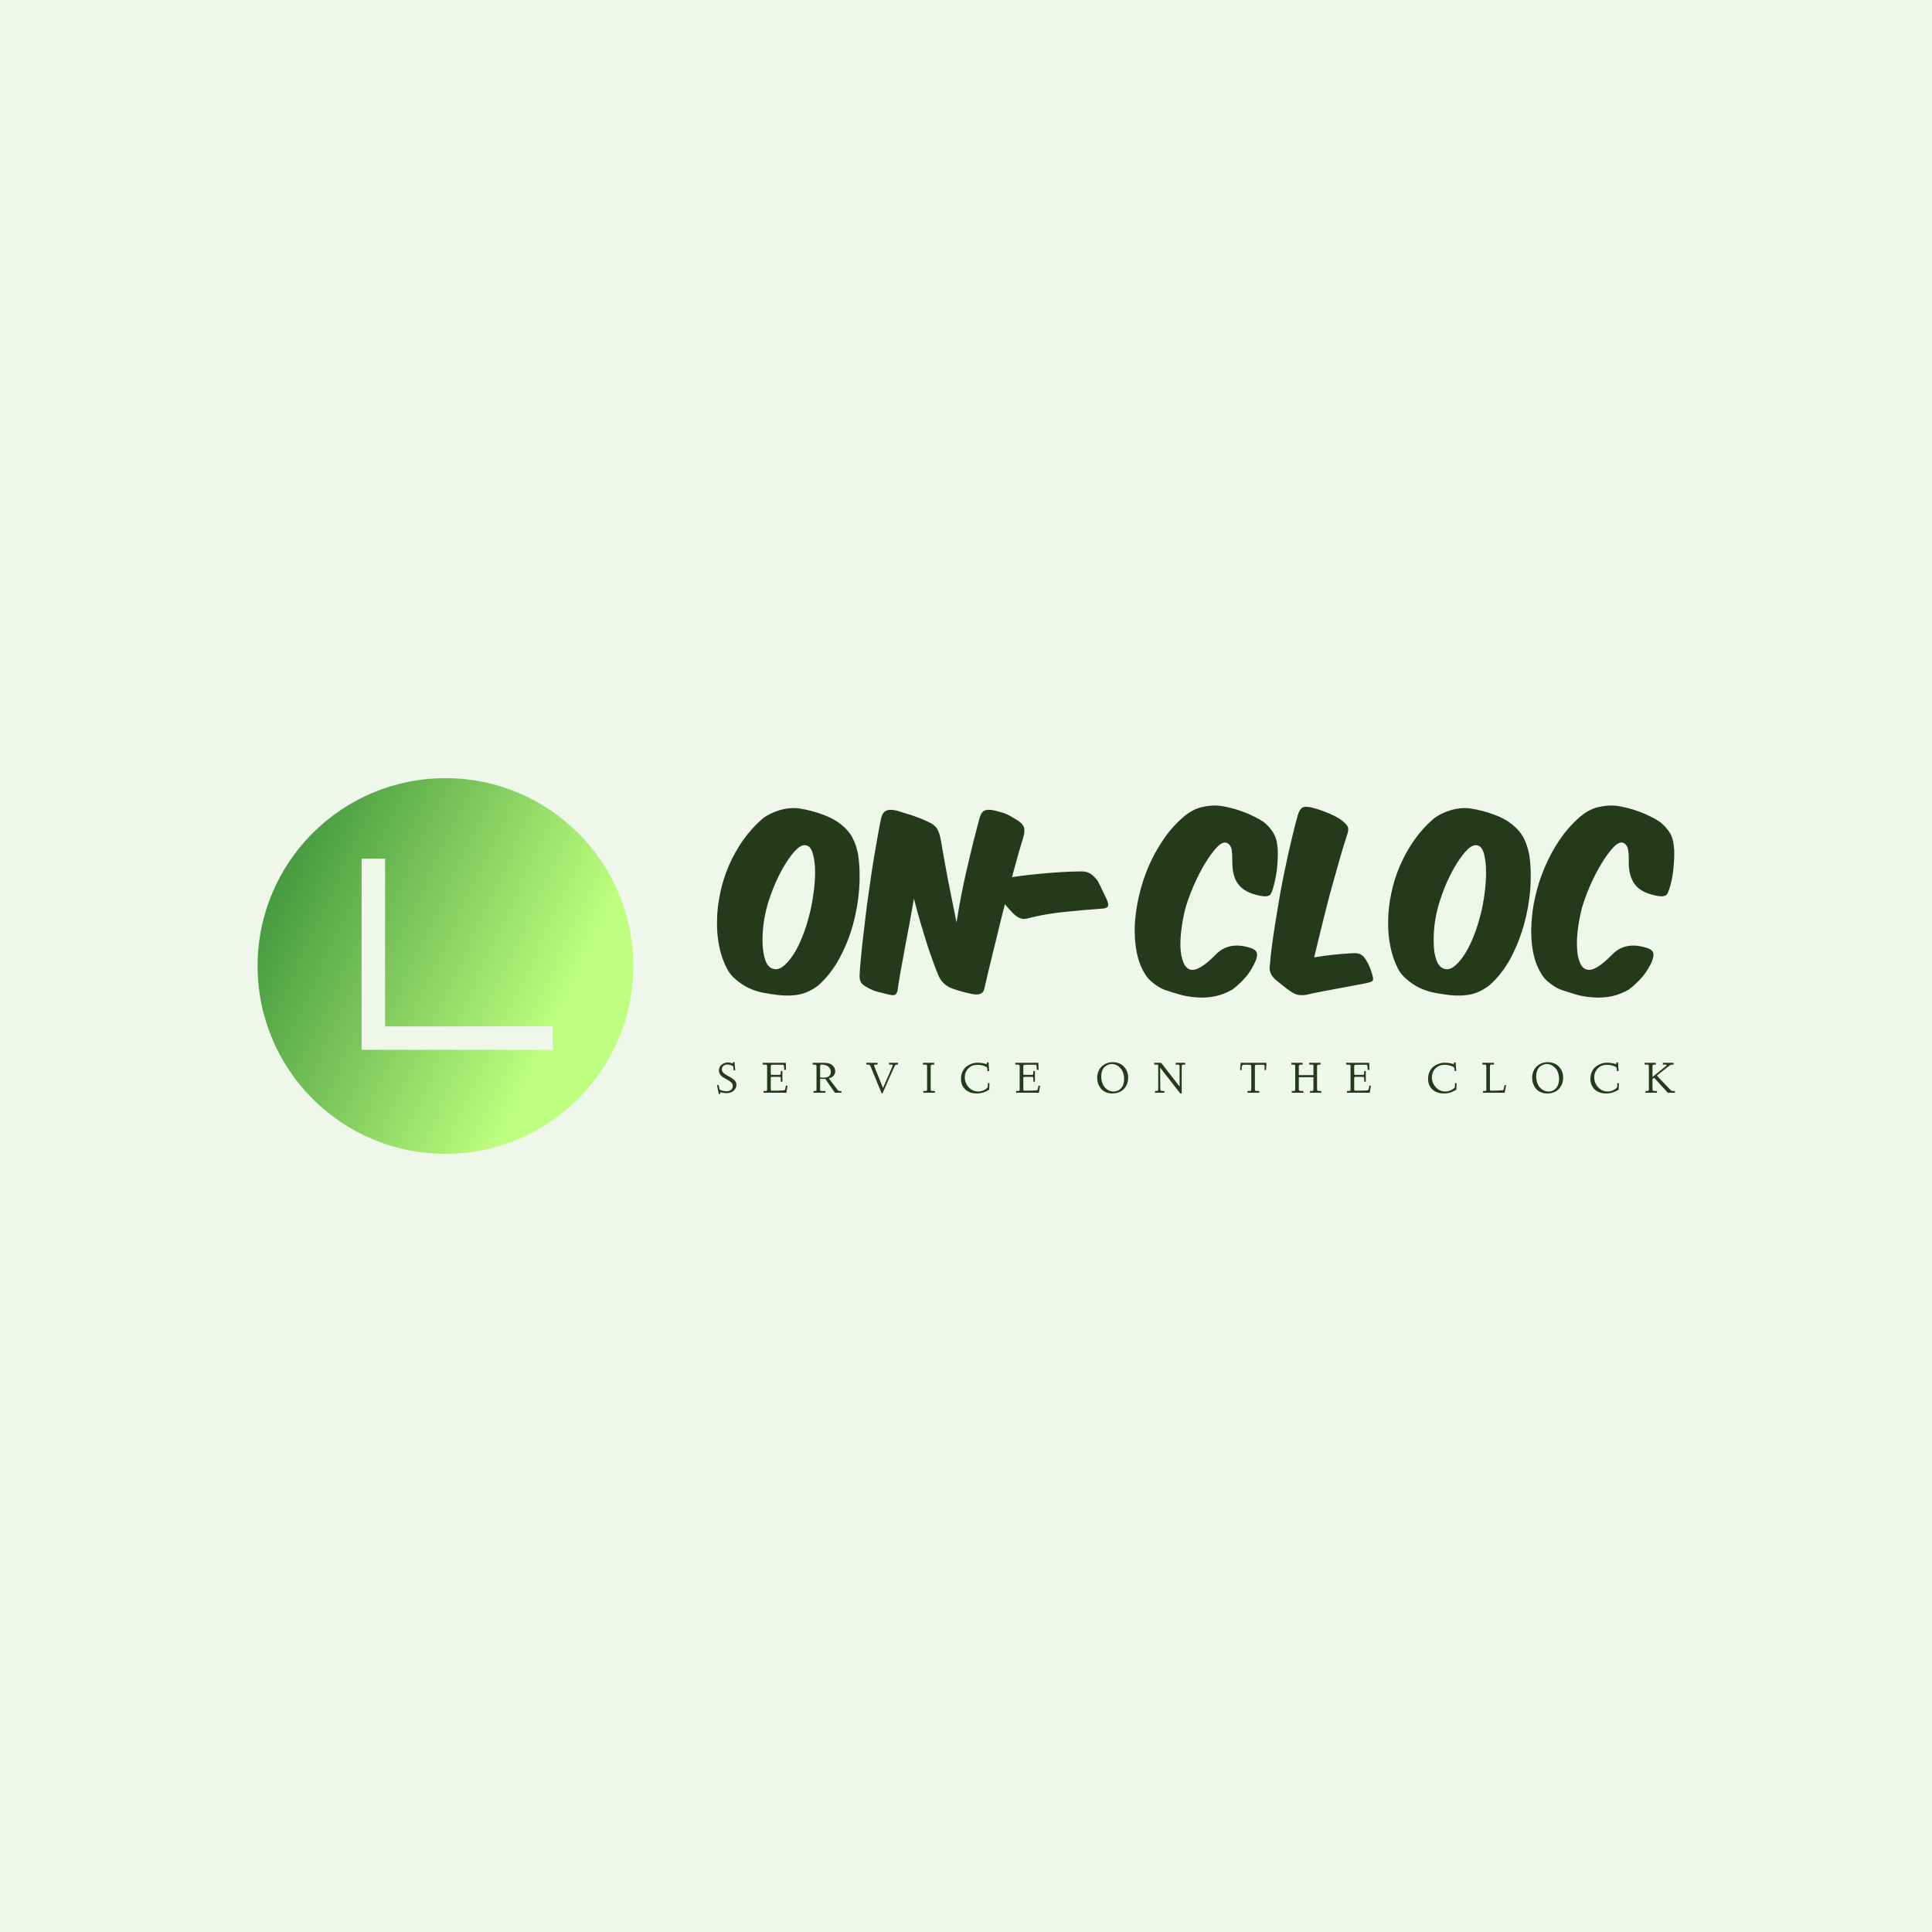
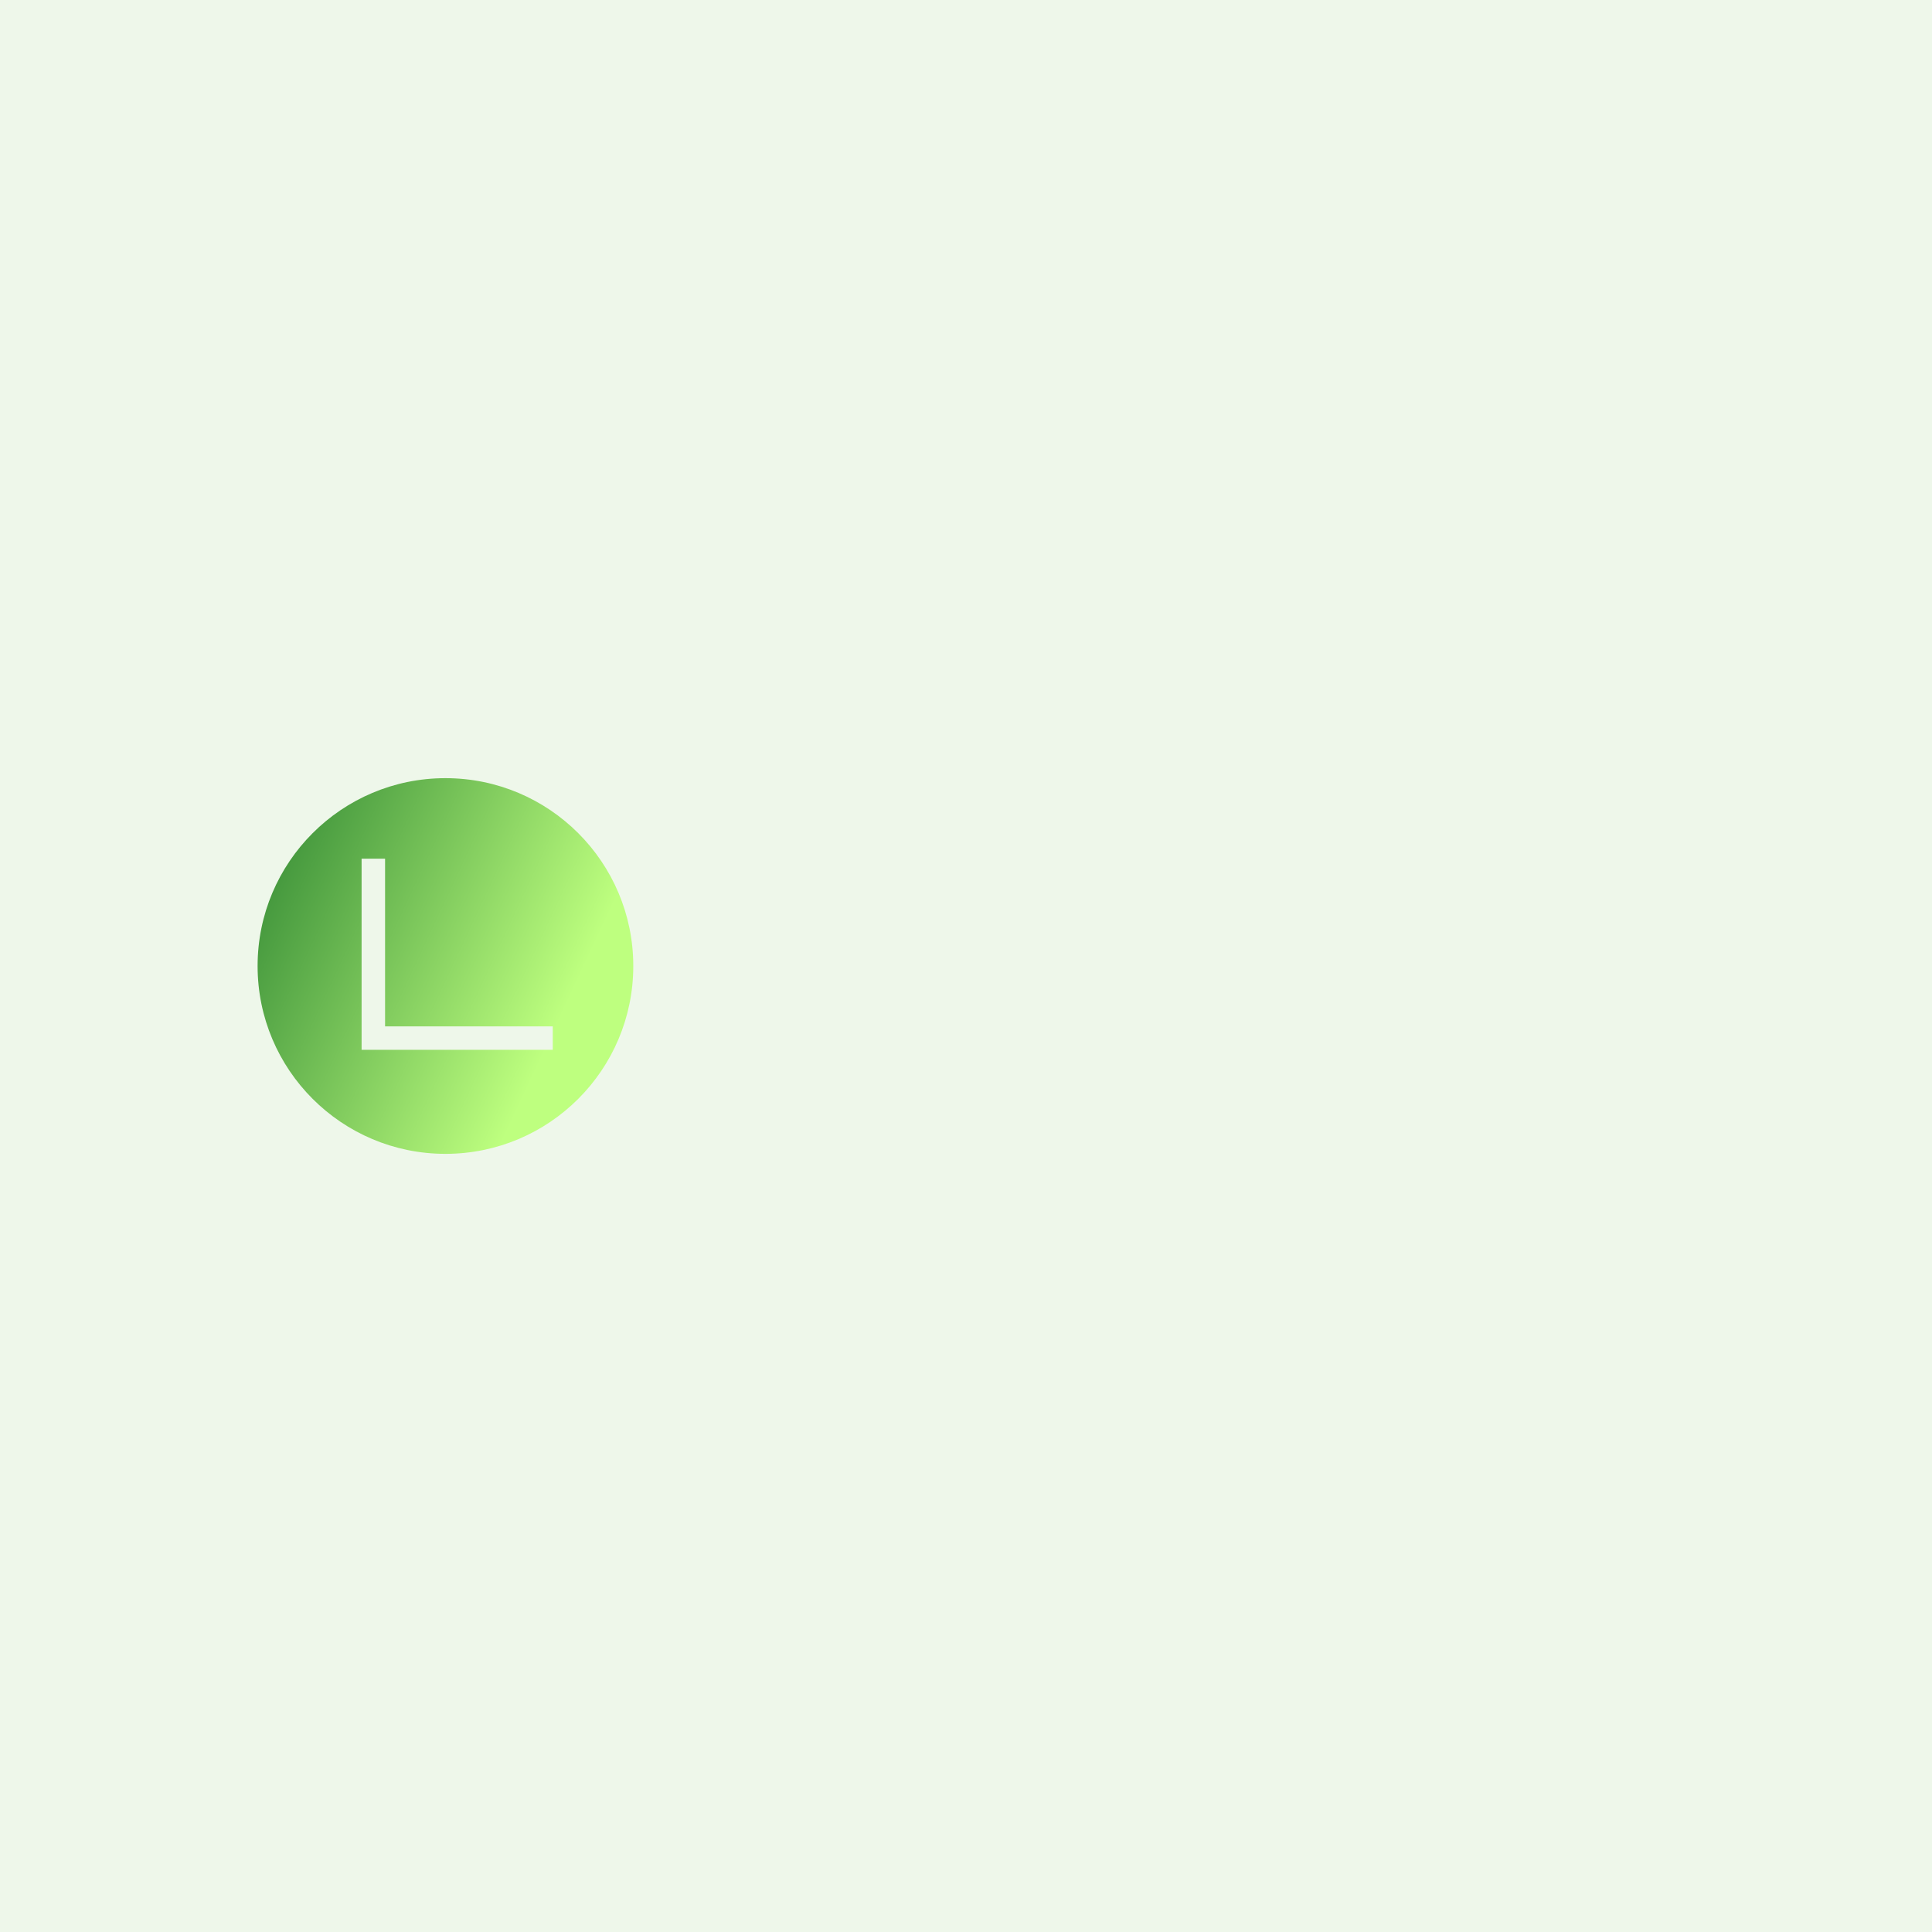
<svg xmlns="http://www.w3.org/2000/svg" data-v-fde0c5aa="" viewBox="0 0 300 300" class="iconLeftSlogan">
  <defs data-v-fde0c5aa="" />
  <rect data-v-fde0c5aa="" fill="#EEF7EA" x="0" y="0" width="300px" height="300px" class="logo-background-square" />
  <defs data-v-fde0c5aa="" />
  <g data-v-fde0c5aa="" id="ba565a94-a0c0-4a21-901e-79436d41a21a" fill="#233B1A" transform="matrix(2.354,0,0,2.354,112.751,108.55)">
-     <path d="M7.57 8.26L7.57 8.26Q7.10 7.88 6.38 7.62Q5.66 7.35 4.86 7.22L4.86 7.22Q4.24 7.13 3.56 7.32Q2.88 7.52 2.39 7.90L2.39 7.90Q1.67 8.53 1.11 9.32Q0.56 10.11 0.18 10.99Q-0.20 11.87-0.39 12.80Q-0.59 13.73-0.60 14.63Q-0.62 15.53-0.45 16.34Q-0.28 17.15 0.06 17.79L0.06 17.79Q0.27 18.19 0.63 18.49Q0.99 18.80 1.37 19.00L1.37 19.00Q1.83 19.24 2.39 19.36Q2.95 19.47 3.49 19.53L3.49 19.53Q4.28 19.61 4.90 19.47Q5.52 19.32 6.08 18.89L6.08 18.89Q6.90 18.16 7.47 17.11Q8.04 16.06 8.37 14.88Q8.69 13.69 8.78 12.50Q8.86 11.30 8.71 10.28L8.71 10.28Q8.60 9.66 8.35 9.18Q8.11 8.69 7.57 8.26ZM5.32 9.66L5.32 9.66Q5.60 9.74 5.73 10.24Q5.87 10.74 5.87 11.44L5.87 11.44Q5.87 12.12 5.75 12.91Q5.64 13.71 5.46 14.36L5.46 14.36Q5.25 15.16 4.96 15.84Q4.68 16.52 4.35 16.98Q4.03 17.44 3.71 17.67Q3.39 17.89 3.09 17.79L3.09 17.79Q2.77 17.70 2.60 17.26Q2.44 16.83 2.41 16.22Q2.38 15.61 2.46 14.90Q2.55 14.20 2.74 13.54L2.74 13.54Q2.94 12.87 3.25 12.14Q3.57 11.42 3.93 10.84Q4.30 10.25 4.66 9.90Q5.03 9.56 5.32 9.66ZM15.20 14.74L15.20 14.74Q15.05 14.03 14.90 13.25Q14.74 12.47 14.60 11.74Q14.46 11.00 14.35 10.37Q14.24 9.74 14.17 9.34L14.17 9.34Q14.08 8.81 13.90 8.53Q13.72 8.26 13.29 8.08L13.29 8.08Q12.75 7.83 12.26 7.67Q11.77 7.52 11.26 7.36L11.26 7.36Q10.82 7.25 10.57 7.36Q10.32 7.46 10.22 7.88L10.22 7.88Q10.07 8.61 9.91 9.55Q9.74 10.49 9.59 11.49Q9.44 12.50 9.30 13.52Q9.17 14.53 9.07 15.42Q8.96 16.31 8.90 17.01Q8.83 17.71 8.81 18.09L8.81 18.09Q8.78 18.45 8.88 18.66Q8.99 18.86 9.30 19.01L9.30 19.01Q9.62 19.21 9.96 19.30Q10.30 19.39 10.64 19.47L10.64 19.47Q11.00 19.57 11.13 19.51Q11.26 19.45 11.31 19.21L11.31 19.21Q11.38 18.70 11.50 18.02Q11.62 17.35 11.77 16.55Q11.91 15.76 12.08 14.90Q12.24 14.03 12.39 13.16L12.39 13.16Q12.57 13.89 12.78 14.61Q12.99 15.33 13.20 16.00Q13.41 16.66 13.62 17.23Q13.82 17.81 14.01 18.24L14.01 18.24Q14.27 18.84 14.88 19.08L14.88 19.08Q15.55 19.32 16.20 19.45L16.20 19.45Q16.95 19.61 17.04 19.08L17.04 19.08Q17.26 18.10 17.58 16.81Q17.89 15.51 18.23 14.15Q18.58 12.80 18.93 11.48Q19.28 10.16 19.60 9.13L19.60 9.13Q19.71 8.76 19.66 8.51Q19.61 8.25 19.21 7.99L19.21 7.99Q18.97 7.84 18.79 7.74Q18.61 7.64 18.45 7.57Q18.28 7.50 18.12 7.46Q17.95 7.42 17.74 7.36L17.74 7.36Q17.29 7.25 17.06 7.35Q16.83 7.45 16.72 7.85L16.72 7.85Q16.31 9.35 15.90 11.13Q15.48 12.91 15.20 14.74ZM18.07 11.90L18.07 11.90Q17.39 12.03 17.89 12.78L17.89 12.78Q18.09 13.10 18.30 13.41Q18.52 13.71 18.83 14.03L18.83 14.03Q19.12 14.35 19.38 14.45Q19.63 14.55 19.92 14.46L19.92 14.46Q20.99 14.18 22.24 14.05Q23.49 13.92 24.71 13.83L24.71 13.83Q25.06 13.82 25.16 13.71Q25.26 13.59 25.12 13.24L25.12 13.24Q24.98 12.96 24.84 12.66Q24.71 12.35 24.50 11.98L24.50 11.98Q24.28 11.68 24.03 11.52Q23.79 11.37 23.46 11.37L23.46 11.37Q22.76 11.37 22.02 11.42Q21.27 11.47 20.54 11.54Q19.81 11.61 19.17 11.70Q18.54 11.80 18.07 11.90ZM34.47 16.38L34.47 16.38Q33.14 16.00 32.31 16.84L32.31 16.84Q31.16 18.02 30.60 17.84L30.60 17.84Q30.31 17.75 30.16 17.36Q30.00 16.97 29.97 16.40Q29.95 15.83 30.04 15.14Q30.13 14.45 30.31 13.75L30.31 13.75Q30.51 13.08 30.85 12.29Q31.19 11.51 31.58 10.86Q31.98 10.21 32.35 9.80Q32.73 9.39 33.01 9.48L33.01 9.48Q33.29 9.59 33.35 9.95Q33.40 10.32 33.39 10.77L33.39 10.77Q33.39 11.02 33.43 11.31L33.43 11.31Q33.49 11.66 33.61 11.93Q33.74 12.19 33.95 12.40Q34.16 12.60 34.48 12.75Q34.80 12.89 35.25 12.98L35.25 12.98Q35.49 13.02 35.63 13.01Q35.77 12.99 35.85 12.94Q35.92 12.88 35.97 12.78Q36.01 12.68 36.05 12.57L36.05 12.57Q36.13 12.32 36.20 12.00Q36.27 11.69 36.32 11.35Q36.36 11.00 36.38 10.65Q36.40 10.30 36.39 9.98L36.39 9.98Q36.37 9.70 36.33 9.46Q36.29 9.21 36.18 8.99Q36.08 8.76 35.90 8.55Q35.73 8.33 35.46 8.11L35.46 8.11Q35.18 7.92 34.83 7.75Q34.48 7.57 34.09 7.43Q33.70 7.28 33.28 7.18Q32.86 7.07 32.47 7.03L32.47 7.03Q31.93 6.99 31.33 7.14Q30.73 7.29 30.14 7.80L30.14 7.80Q29.41 8.43 28.85 9.26Q28.28 10.09 27.87 11.03Q27.47 11.97 27.24 12.96Q27.01 13.94 26.96 14.88Q26.92 15.81 27.07 16.63Q27.22 17.44 27.58 18.05L27.58 18.05Q27.79 18.44 28.17 18.73Q28.55 19.03 28.92 19.18L28.92 19.18Q29.34 19.32 29.88 19.48Q30.41 19.64 31.07 19.68L31.07 19.68Q31.37 19.71 31.70 19.68Q32.03 19.66 32.33 19.59Q32.63 19.52 32.91 19.40Q33.18 19.29 33.38 19.17L33.38 19.17Q33.77 18.89 34.16 18.47Q34.55 18.05 34.80 17.54L34.80 17.54Q35.04 17.11 35.02 16.81Q35 16.52 34.47 16.38ZM42.18 18.75L42.18 18.75Q42.62 18.66 42.66 18.56Q42.71 18.47 42.62 18.17L42.62 18.17Q42.56 17.93 42.45 17.68Q42.35 17.42 42.18 17.16L42.18 17.16Q42.01 16.90 41.81 16.82Q41.61 16.74 41.22 16.77L41.22 16.77Q40.56 16.81 40.00 16.87Q39.44 16.93 38.79 17.04L38.79 17.04Q39.02 16.07 39.28 15.02Q39.54 13.96 39.82 12.89Q40.11 11.83 40.40 10.82Q40.68 9.81 40.96 8.97L40.96 8.97Q41.09 8.61 41.00 8.41Q40.91 8.22 40.54 7.95L40.54 7.95Q40.17 7.70 39.66 7.50Q39.16 7.29 38.72 7.18L38.72 7.18Q38.29 7.06 38.07 7.13Q37.86 7.21 37.72 7.62L37.72 7.62Q37.52 8.33 37.32 9.18Q37.11 10.04 36.92 10.96Q36.72 11.89 36.55 12.82Q36.39 13.75 36.25 14.62Q36.11 15.48 36.01 16.23Q35.91 16.98 35.87 17.53L35.87 17.53Q35.81 17.88 35.94 18.12Q36.06 18.37 36.30 18.56L36.30 18.56Q36.62 18.82 36.82 18.98Q37.02 19.14 37.25 19.29L37.25 19.29Q37.35 19.36 37.46 19.42Q37.56 19.47 37.72 19.51Q37.87 19.54 38.08 19.53Q38.29 19.52 38.60 19.43L38.60 19.43Q39.44 19.26 40.37 19.09Q41.30 18.91 42.18 18.75ZM51.84 8.26L51.84 8.26Q51.37 7.88 50.65 7.62Q49.92 7.35 49.13 7.22L49.13 7.22Q48.51 7.13 47.83 7.32Q47.15 7.52 46.66 7.90L46.66 7.90Q45.93 8.53 45.38 9.32Q44.83 10.11 44.45 10.99Q44.07 11.87 43.88 12.80Q43.68 13.73 43.67 14.63Q43.65 15.53 43.82 16.34Q43.99 17.15 44.32 17.79L44.32 17.79Q44.53 18.19 44.90 18.49Q45.26 18.80 45.64 19.00L45.64 19.00Q46.10 19.24 46.66 19.36Q47.22 19.47 47.75 19.53L47.75 19.53Q48.55 19.61 49.17 19.47Q49.78 19.32 50.34 18.89L50.34 18.89Q51.17 18.16 51.74 17.11Q52.30 16.06 52.63 14.88Q52.96 13.69 53.05 12.50Q53.13 11.30 52.98 10.28L52.98 10.28Q52.86 9.66 52.62 9.18Q52.37 8.69 51.84 8.26ZM49.59 9.66L49.59 9.66Q49.87 9.74 50.00 10.24Q50.13 10.74 50.13 11.44L50.13 11.44Q50.13 12.12 50.02 12.91Q49.91 13.71 49.73 14.36L49.73 14.36Q49.52 15.16 49.23 15.84Q48.94 16.52 48.62 16.98Q48.30 17.44 47.98 17.67Q47.66 17.89 47.36 17.79L47.36 17.79Q47.04 17.70 46.87 17.26Q46.70 16.83 46.68 16.22Q46.65 15.61 46.73 14.90Q46.82 14.20 47.01 13.54L47.01 13.54Q47.21 12.87 47.52 12.14Q47.84 11.42 48.20 10.84Q48.57 10.25 48.93 9.90Q49.29 9.56 49.59 9.66ZM60.62 16.38L60.62 16.38Q59.29 16.00 58.46 16.84L58.46 16.84Q57.32 18.02 56.76 17.84L56.76 17.84Q56.46 17.75 56.31 17.36Q56.15 16.97 56.13 16.40Q56.10 15.83 56.19 15.14Q56.28 14.45 56.46 13.75L56.46 13.75Q56.66 13.08 57.00 12.29Q57.34 11.51 57.74 10.86Q58.13 10.21 58.51 9.80Q58.88 9.39 59.16 9.48L59.16 9.48Q59.44 9.59 59.50 9.95Q59.56 10.32 59.54 10.77L59.54 10.77Q59.54 11.02 59.58 11.31L59.58 11.31Q59.64 11.66 59.77 11.93Q59.89 12.19 60.10 12.40Q60.31 12.60 60.63 12.75Q60.96 12.89 61.40 12.98L61.40 12.98Q61.64 13.02 61.78 13.01Q61.92 12.99 62.00 12.94Q62.08 12.88 62.12 12.78Q62.16 12.68 62.20 12.57L62.20 12.57Q62.29 12.32 62.36 12.00Q62.43 11.69 62.47 11.35Q62.51 11.00 62.53 10.65Q62.55 10.30 62.54 9.98L62.54 9.98Q62.52 9.70 62.48 9.46Q62.44 9.21 62.34 8.99Q62.23 8.76 62.05 8.55Q61.88 8.33 61.61 8.11L61.61 8.11Q61.33 7.92 60.98 7.75Q60.63 7.57 60.24 7.43Q59.85 7.28 59.43 7.18Q59.01 7.07 58.62 7.03L58.62 7.03Q58.09 6.99 57.48 7.14Q56.88 7.29 56.29 7.80L56.29 7.80Q55.57 8.43 55.00 9.26Q54.43 10.09 54.03 11.03Q53.62 11.97 53.39 12.96Q53.16 13.94 53.12 14.88Q53.07 15.81 53.22 16.63Q53.37 17.44 53.73 18.05L53.73 18.05Q53.94 18.44 54.32 18.73Q54.70 19.03 55.08 19.18L55.08 19.18Q55.50 19.32 56.03 19.48Q56.56 19.64 57.22 19.68L57.22 19.68Q57.53 19.71 57.86 19.68Q58.18 19.66 58.48 19.59Q58.79 19.52 59.06 19.40Q59.33 19.29 59.53 19.17L59.53 19.17Q59.92 18.89 60.31 18.47Q60.70 18.05 60.96 17.54L60.96 17.54Q61.19 17.11 61.17 16.81Q61.15 16.52 60.62 16.38Z" />
-   </g>
+     </g>
  <defs data-v-fde0c5aa="">
    <linearGradient data-v-fde0c5aa="" gradientTransform="rotate(25)" id="f94b1555-6867-4325-a4a6-6e197310c184" x1="0%" y1="0%" x2="100%" y2="0%">
      <stop data-v-fde0c5aa="" offset="0%" stop-color="#2F8632" stop-opacity="1" />
      <stop data-v-fde0c5aa="" offset="100%" stop-color="#BEFF7F" stop-opacity="1" />
    </linearGradient>
  </defs>
  <g data-v-fde0c5aa="" id="e9563980-940a-4768-b94b-9c2411f58c6c" stroke="none" fill="url(#f94b1555-6867-4325-a4a6-6e197310c184)" transform="matrix(1.823,0,0,1.823,40,120.833)">
    <path d="M16 32c8.837 0 16-7.163 16-16S24.837 0 16 0 0 7.163 0 16s7.163 16 16 16zM8.858 6.858h2v14.283h14.283v2H8.858V6.858z" />
  </g>
  <defs data-v-fde0c5aa="" />
  <g data-v-fde0c5aa="" id="40a0ae88-e082-48fb-b913-2767758519bf" fill="#233B1A" transform="matrix(0.498,0,0,0.498,111.159,163.5)">
-     <path d="M0.35 10.04L0.35 10.04L0.84 9.98L1.03 10.85Q1.13 11.33 1.20 11.41Q1.27 11.49 1.68 11.64L1.68 11.64Q2.52 11.95 3.42 11.95L3.42 11.95Q4.20 11.95 4.74 11.49L4.74 11.49Q5.28 11.04 5.28 10.26L5.28 10.26Q5.28 9.65 4.82 9.21L4.82 9.21Q4.34 8.76 3.49 8.30L3.49 8.30L2.91 7.98Q2.17 7.55 1.93 7.36L1.93 7.36Q1.57 7.08 1.26 6.59Q0.95 6.10 0.95 5.46L0.95 5.46Q0.95 4.39 1.79 3.68Q2.63 2.97 3.74 2.97L3.74 2.97Q4.02 2.97 4.37 3.04L4.37 3.04Q4.57 3.08 4.90 3.17L4.90 3.17L5.14 3.25Q5.24 3.25 5.28 3.16L5.28 3.16Q5.33 3.05 5.33 2.98L5.33 2.98L5.35 2.88L5.82 2.85L6.04 5.41L5.53 5.43L5.41 4.18Q4.66 3.62 3.50 3.62L3.50 3.62Q2.86 3.62 2.35 4.05L2.35 4.05Q1.87 4.47 1.87 5.12L1.87 5.12Q1.87 5.72 2.32 6.17L2.32 6.17Q2.75 6.60 3.62 7.08L3.62 7.08L4.40 7.50Q5.35 8.03 5.88 8.59Q6.41 9.15 6.41 9.92L6.41 9.92Q6.41 10.99 5.56 11.76L5.56 11.76Q4.69 12.54 3.23 12.54L3.23 12.54Q2.67 12.54 2.17 12.41Q1.67 12.29 1.61 12.29L1.61 12.29Q1.36 12.29 1.36 12.58L1.36 12.58L1.37 12.76L0.90 12.80Q0.83 12.41 0.35 10.04ZM14.61 3.64L14.59 3.08L21.81 3.08Q21.82 4.14 21.88 5.28L21.88 5.28L21.33 5.30Q21.31 4.66 21.26 4.25L21.26 4.25Q21.22 3.89 21.16 3.80L21.16 3.80Q21.11 3.71 20.99 3.69L20.99 3.69Q20.90 3.68 20.31 3.68L20.31 3.68L17.93 3.68Q17.38 3.68 17.24 3.77L17.24 3.77Q17.12 3.86 17.12 4.33L17.12 4.33L17.12 6.28Q17.12 6.69 17.17 6.76L17.17 6.76Q17.24 6.84 17.58 6.84L17.58 6.84L19.69 6.84Q20.06 6.84 20.14 6.73L20.14 6.73Q20.22 6.63 20.23 6.14L20.23 6.14L20.23 5.61L20.74 5.63L20.74 8.97L20.23 8.97L20.23 8.24Q20.23 7.66 20.15 7.57L20.15 7.57Q20.07 7.46 19.72 7.46L19.72 7.46L17.62 7.46Q17.29 7.46 17.20 7.54Q17.12 7.63 17.12 7.89L17.12 7.89L17.12 11.20Q17.12 11.57 17.20 11.67Q17.29 11.77 17.56 11.77L17.56 11.77Q20.48 11.75 21.01 11.69L21.01 11.69Q21.53 11.63 21.61 11.38L21.61 11.38L21.62 11.36L21.62 11.35L21.85 10.17L22.33 10.25L21.98 12.41L14.88 12.41L14.88 11.87L15.24 11.87Q15.80 11.87 15.89 11.80L15.89 11.80Q15.98 11.72 15.98 11.33L15.98 11.33L15.98 4.24Q15.98 3.82 15.83 3.73L15.83 3.73Q15.66 3.64 15.00 3.64L15.00 3.64L14.61 3.64ZM30.54 3.64L30.15 3.64L30.16 3.08L33.38 3.08Q34.51 3.08 35.12 3.21L35.12 3.21Q35.76 3.37 36.22 3.75L36.22 3.75Q37.23 4.57 37.23 5.71L37.23 5.71Q37.23 6.43 36.76 7.04L36.76 7.04Q36.26 7.66 35.23 7.92L35.23 7.92L37.92 11.49Q38.23 11.87 38.52 11.87L38.52 11.87L39.12 11.87L39.15 12.41L37.12 12.41L34.13 8.10L33.95 8.10Q33.91 8.10 33.86 8.11Q33.80 8.11 33.79 8.11L33.79 8.11Q32.91 8.11 32.51 8.03L32.51 8.03L32.51 11.46Q32.51 11.76 32.66 11.81L32.66 11.81Q32.78 11.87 33.48 11.87L33.48 11.87L34.19 11.87L34.17 12.41L30.44 12.41L30.44 11.87L30.76 11.87Q31.23 11.87 31.29 11.81L31.29 11.81Q31.38 11.74 31.38 11.46L31.38 11.46L31.38 4.14Q31.38 3.82 31.19 3.73L31.19 3.73Q30.96 3.64 30.54 3.64L30.54 3.64ZM32.51 4.28L32.51 7.57Q32.70 7.70 33.41 7.71L33.41 7.71Q34.68 7.71 35.26 7.27L35.26 7.27Q35.85 6.84 35.85 5.92L35.85 5.92Q35.85 4.92 35.08 4.27L35.08 4.27Q34.32 3.64 32.94 3.64L32.94 3.64Q32.68 3.64 32.60 3.75L32.60 3.75Q32.52 3.84 32.51 4.28L32.51 4.28ZM47.39 3.64L46.90 3.64L46.90 3.08L50.42 3.08L50.40 3.64L49.66 3.64Q49.33 3.64 49.33 3.82L49.33 3.82Q49.33 3.98 49.52 4.48L49.52 4.48L52.12 10.94L55.06 4.18Q55.13 3.97 55.14 3.92L55.14 3.92Q55.14 3.79 55.04 3.74Q54.94 3.68 54.80 3.65L54.80 3.65Q54.71 3.64 54.45 3.64L54.45 3.64L54.00 3.64L53.98 3.08L56.81 3.08L56.79 3.64L56.38 3.64Q56.06 3.64 55.90 3.83L55.90 3.83Q55.82 3.93 55.36 4.94L55.36 4.94Q55.15 5.46 55.08 5.57L55.08 5.57L51.95 12.63L51.71 12.63L48.46 4.73Q48.14 3.93 48.00 3.79L48.00 3.79Q47.84 3.63 47.39 3.64L47.39 3.64ZM65.14 3.64L64.55 3.64L64.57 3.08L68.08 3.08L68.08 3.64L67.85 3.64Q67.30 3.64 67.13 3.73L67.13 3.73Q66.99 3.81 66.99 4.28L66.99 4.28L66.99 11.22Q66.99 11.68 67.10 11.77Q67.21 11.87 67.74 11.87L67.74 11.87L68.29 11.87L68.30 12.41L64.72 12.41L64.71 11.87L65.07 11.87Q65.63 11.87 65.74 11.77Q65.86 11.67 65.86 11.25L65.86 11.25L65.86 4.14Q65.86 3.77 65.75 3.71L65.75 3.71Q65.65 3.64 65.14 3.64L65.14 3.64ZM76.43 8.02L76.43 8.02Q76.43 6.86 76.90 5.83L76.90 5.83Q77.36 4.85 78.11 4.27L78.11 4.27Q78.86 3.69 79.75 3.37Q80.65 3.05 81.49 3.05L81.49 3.05Q82.36 3.05 83.03 3.16L83.03 3.16Q83.66 3.26 83.95 3.37L83.95 3.37Q84.26 3.48 84.29 3.48L84.29 3.48Q84.46 3.48 84.49 3.41L84.49 3.41Q84.51 3.33 84.51 3.09L84.51 3.09L84.51 2.97L85.05 2.97Q85.09 4.30 85.22 5.64L85.22 5.64L84.71 5.65Q84.68 5.40 84.67 5.26L84.67 5.26Q84.67 5.20 84.66 5.13Q84.66 5.07 84.65 5.02Q84.64 4.98 84.64 4.95L84.64 4.95Q84.62 4.84 84.62 4.74L84.62 4.74Q84.62 4.68 84.57 4.59L84.57 4.59Q84.57 4.57 84.54 4.55Q84.51 4.52 84.51 4.50L84.51 4.50Q84.49 4.44 84.42 4.41L84.42 4.41Q84.38 4.38 84.35 4.37Q84.32 4.36 84.29 4.35L84.29 4.35Q84.28 4.35 84.26 4.33Q84.23 4.31 84.19 4.29Q84.15 4.27 84.11 4.25L84.11 4.25Q83.88 4.16 83.86 4.14L83.86 4.14Q83.51 3.96 82.87 3.83L82.87 3.83Q82.20 3.71 81.53 3.71L81.53 3.71Q79.81 3.71 78.72 4.84L78.72 4.84Q77.61 5.99 77.62 7.62L77.62 7.62Q77.62 9.35 78.83 10.69L78.83 10.69Q80.04 12.02 81.85 12.02L81.85 12.02Q82.86 12.02 83.80 11.49L83.80 11.49Q84.75 10.94 84.78 10.58L84.78 10.58L84.82 9.41L85.31 9.41L85.23 11.45Q85.16 11.49 85.03 11.57L85.03 11.57Q84.98 11.60 84.51 11.85L84.51 11.85Q84.14 12.05 83.69 12.23L83.69 12.23Q83.33 12.39 82.68 12.51L82.68 12.51Q82.07 12.63 81.50 12.64L81.50 12.64Q79.13 12.64 77.77 11.39L77.77 11.39Q76.43 10.14 76.43 8.02ZM93.36 3.64L93.34 3.08L100.56 3.08Q100.57 4.14 100.63 5.28L100.63 5.28L100.08 5.30Q100.06 4.66 100.01 4.25L100.01 4.25Q99.97 3.89 99.91 3.80L99.91 3.80Q99.86 3.71 99.74 3.69L99.74 3.69Q99.65 3.68 99.06 3.68L99.06 3.68L96.68 3.68Q96.13 3.68 95.99 3.77L95.99 3.77Q95.87 3.86 95.87 4.33L95.87 4.33L95.87 6.28Q95.87 6.69 95.92 6.76L95.92 6.76Q95.99 6.84 96.33 6.84L96.33 6.84L98.44 6.84Q98.81 6.84 98.89 6.73L98.89 6.73Q98.97 6.63 98.98 6.14L98.98 6.14L98.98 5.61L99.49 5.63L99.49 8.97L98.98 8.97L98.98 8.24Q98.98 7.66 98.90 7.57L98.90 7.57Q98.82 7.46 98.47 7.46L98.47 7.46L96.37 7.46Q96.04 7.46 95.95 7.54Q95.87 7.63 95.87 7.89L95.87 7.89L95.87 11.20Q95.87 11.57 95.95 11.67Q96.04 11.77 96.31 11.77L96.31 11.77Q99.23 11.75 99.76 11.69L99.76 11.69Q100.28 11.63 100.36 11.38L100.36 11.38L100.37 11.36L100.37 11.35L100.60 10.17L101.08 10.25L100.73 12.41L93.63 12.41L93.63 11.87L93.99 11.87Q94.55 11.87 94.64 11.80L94.64 11.80Q94.73 11.72 94.73 11.33L94.73 11.33L94.73 4.24Q94.73 3.82 94.58 3.73L94.58 3.73Q94.41 3.64 93.75 3.64L93.75 3.64L93.36 3.64ZM118.90 7.83L118.90 7.83Q118.90 6.62 119.31 5.68L119.31 5.68Q119.72 4.72 120.42 4.12L120.42 4.12Q121.11 3.51 121.97 3.19L121.97 3.19Q122.81 2.88 123.76 2.88L123.76 2.88Q125.02 2.88 126.07 3.40L126.07 3.40Q127.15 3.93 127.86 5.07L127.86 5.07Q128.56 6.17 128.56 7.75L128.56 7.75Q128.56 8.70 128.26 9.54Q127.95 10.38 127.34 11.10Q126.74 11.81 125.80 12.22L125.80 12.22Q124.84 12.63 123.65 12.64L123.65 12.64Q122.51 12.64 121.58 12.23Q120.64 11.83 120.08 11.14L120.08 11.14Q119.51 10.45 119.21 9.60L119.21 9.60Q118.90 8.72 118.90 7.83ZM120.16 7.38L120.16 7.38Q120.16 8.52 120.59 9.60L120.59 9.60Q121.00 10.64 121.93 11.33L121.93 11.33Q122.83 12.03 124.02 12.04L124.02 12.04Q125.40 12.04 126.33 11.01L126.33 11.01Q127.29 9.97 127.29 8.10L127.29 8.10Q127.29 5.99 126.12 4.72L126.12 4.72Q124.97 3.46 123.46 3.45L123.46 3.45Q122.94 3.45 122.40 3.65Q121.86 3.85 121.35 4.25L121.35 4.25Q120.80 4.68 120.48 5.48L120.48 5.48Q120.16 6.27 120.16 7.38ZM136.69 3.64L136.68 3.08L138.85 3.08L144.59 10.48L144.59 4.14Q144.59 3.81 144.43 3.72Q144.28 3.64 143.82 3.64L143.82 3.64L143.33 3.64L143.36 3.08L146.34 3.08L146.34 3.64L146.02 3.64Q145.55 3.64 145.40 3.75Q145.25 3.86 145.25 4.25L145.25 4.25L145.25 12.32L145.25 12.47Q145.25 12.52 145.24 12.57Q145.22 12.61 145.19 12.64L145.19 12.64Q145.17 12.65 145.12 12.65L145.12 12.65L144.93 12.65L144.87 12.65L144.84 12.65L144.81 12.64Q144.79 12.64 144.77 12.63Q144.76 12.61 144.76 12.60Q144.76 12.58 144.74 12.57L144.74 12.57Q144.72 12.54 144.69 12.50L144.69 12.50Q144.68 12.48 144.66 12.45Q144.63 12.41 144.62 12.40L144.62 12.40L138.52 4.56L138.58 11.22Q138.58 11.67 138.75 11.77L138.75 11.77Q138.91 11.87 139.62 11.87L139.62 11.87L139.86 11.87L139.86 12.41L136.92 12.41L136.92 11.87L137.34 11.87Q137.72 11.87 137.83 11.76L137.83 11.76Q137.92 11.66 137.93 11.25L137.93 11.25L137.93 3.80L137.79 3.64L136.69 3.64ZM163.93 5.35L163.43 5.33Q163.55 4.17 163.63 3.08L163.63 3.08L171.71 3.08Q171.63 4.13 171.60 4.53L171.60 4.53Q171.56 5.26 171.54 5.32L171.54 5.32L171.04 5.30Q171.12 4.34 171.12 4.16L171.12 4.16Q171.12 3.88 170.98 3.79L170.98 3.79Q170.81 3.69 170.41 3.69L170.41 3.69L168.80 3.69Q168.29 3.69 168.17 3.79L168.17 3.79Q168.08 3.87 168.07 4.36L168.07 4.36L168.07 11.22Q168.07 11.66 168.21 11.76L168.21 11.76Q168.37 11.87 168.88 11.87L168.88 11.87L169.44 11.87L169.46 12.41L165.76 12.40L165.76 11.87L165.98 11.87Q166.65 11.87 166.80 11.79Q166.94 11.70 166.94 11.28L166.94 11.28L166.94 4.48Q166.94 3.92 166.84 3.80Q166.74 3.69 166.32 3.69L166.32 3.69L164.85 3.69Q164.66 3.69 164.60 3.71Q164.53 3.72 164.42 3.72L164.42 3.72Q164.39 3.72 164.27 3.79L164.27 3.79Q164.19 3.84 164.17 3.86Q164.14 3.88 164.10 3.99L164.10 3.99Q164.07 4.05 164.04 4.14L164.04 4.14Q164.01 4.21 163.99 4.36L163.99 4.36Q163.97 4.59 163.97 4.61L163.97 4.61Q163.97 4.80 163.95 4.95L163.95 4.95Q163.95 5.02 163.95 5.15Q163.94 5.29 163.93 5.35L163.93 5.35ZM179.82 3.64L179.45 3.64L179.45 3.08L182.94 3.08L182.94 3.64L182.57 3.64Q182.07 3.64 181.92 3.75L181.92 3.75Q181.78 3.84 181.77 4.25L181.77 4.25L181.77 6.91L186.33 6.91L186.33 4.14Q186.33 3.77 186.23 3.71L186.23 3.71Q186.12 3.64 185.60 3.64L185.60 3.64L185.01 3.64L184.99 3.08L188.55 3.08L188.55 3.64L188.16 3.64Q187.68 3.64 187.57 3.74Q187.46 3.83 187.46 4.22L187.46 4.22L187.46 11.29Q187.46 11.67 187.60 11.77L187.60 11.77Q187.76 11.87 188.30 11.87L188.30 11.87L188.77 11.87L188.76 12.41L185.27 12.41L185.26 11.87L185.67 11.87Q186.14 11.87 186.23 11.77Q186.33 11.67 186.33 11.25L186.33 11.25L186.33 7.58L181.77 7.58L181.77 11.25Q181.77 11.67 181.93 11.77Q182.08 11.87 182.79 11.87L182.79 11.87L183.19 11.87L183.16 12.41L179.58 12.41L179.57 11.87L179.93 11.87Q180.48 11.87 180.54 11.80L180.54 11.80Q180.64 11.70 180.64 11.25L180.64 11.25L180.64 4.09Q180.64 3.76 180.50 3.71L180.50 3.71Q180.33 3.64 179.82 3.64L179.82 3.64ZM196.53 3.64L196.51 3.08L203.72 3.08Q203.74 4.14 203.79 5.28L203.79 5.28L203.25 5.30Q203.23 4.66 203.18 4.25L203.18 4.25Q203.14 3.89 203.08 3.80L203.08 3.80Q203.03 3.71 202.91 3.69L202.91 3.69Q202.82 3.68 202.23 3.68L202.23 3.68L199.85 3.68Q199.30 3.68 199.16 3.77L199.16 3.77Q199.04 3.86 199.04 4.33L199.04 4.33L199.04 6.28Q199.04 6.69 199.09 6.76L199.09 6.76Q199.16 6.84 199.50 6.84L199.50 6.84L201.61 6.84Q201.97 6.84 202.06 6.73L202.06 6.73Q202.14 6.63 202.15 6.14L202.15 6.14L202.15 5.61L202.66 5.63L202.66 8.97L202.15 8.97L202.15 8.24Q202.15 7.66 202.07 7.57L202.07 7.57Q201.99 7.46 201.64 7.46L201.64 7.46L199.54 7.46Q199.21 7.46 199.12 7.54Q199.04 7.63 199.04 7.89L199.04 7.89L199.04 11.20Q199.04 11.57 199.12 11.67Q199.21 11.77 199.48 11.77L199.48 11.77Q202.40 11.75 202.92 11.69L202.92 11.69Q203.44 11.63 203.53 11.38L203.53 11.38L203.53 11.36L203.54 11.35L203.77 10.17L204.24 10.25L203.90 12.41L196.79 12.41L196.79 11.87L197.16 11.87Q197.72 11.87 197.80 11.80L197.80 11.80Q197.90 11.72 197.90 11.33L197.90 11.33L197.90 4.24Q197.90 3.82 197.75 3.73L197.75 3.73Q197.58 3.64 196.92 3.64L196.92 3.64L196.53 3.64ZM222.07 8.02L222.07 8.02Q222.07 6.86 222.54 5.83L222.54 5.83Q223.01 4.85 223.76 4.27L223.76 4.27Q224.51 3.69 225.40 3.37Q226.30 3.05 227.14 3.05L227.14 3.05Q228.01 3.05 228.68 3.16L228.68 3.16Q229.30 3.26 229.60 3.37L229.60 3.37Q229.91 3.48 229.94 3.48L229.94 3.48Q230.11 3.48 230.13 3.41L230.13 3.41Q230.16 3.33 230.16 3.09L230.16 3.09L230.16 2.97L230.69 2.97Q230.73 4.30 230.86 5.64L230.86 5.64L230.36 5.65Q230.33 5.40 230.32 5.26L230.32 5.26Q230.32 5.20 230.31 5.13Q230.30 5.07 230.30 5.02Q230.29 4.98 230.29 4.95L230.29 4.95Q230.26 4.84 230.26 4.74L230.26 4.74Q230.26 4.68 230.22 4.59L230.22 4.59Q230.22 4.57 230.19 4.55Q230.16 4.52 230.16 4.50L230.16 4.50Q230.13 4.44 230.06 4.41L230.06 4.41Q230.02 4.38 230.00 4.37Q229.97 4.36 229.94 4.35L229.94 4.35Q229.93 4.35 229.90 4.33Q229.88 4.31 229.84 4.29Q229.80 4.27 229.76 4.25L229.76 4.25Q229.53 4.16 229.50 4.14L229.50 4.14Q229.15 3.96 228.51 3.83L228.51 3.83Q227.84 3.71 227.18 3.71L227.18 3.71Q225.46 3.71 224.36 4.84L224.36 4.84Q223.25 5.99 223.26 7.62L223.26 7.62Q223.26 9.35 224.48 10.69L224.48 10.69Q225.68 12.02 227.50 12.02L227.50 12.02Q228.50 12.02 229.45 11.49L229.45 11.49Q230.40 10.94 230.43 10.58L230.43 10.58L230.47 9.41L230.96 9.41L230.88 11.45Q230.81 11.49 230.68 11.57L230.68 11.57Q230.62 11.60 230.16 11.85L230.16 11.85Q229.78 12.05 229.34 12.23L229.34 12.23Q228.98 12.39 228.33 12.51L228.33 12.51Q227.72 12.63 227.15 12.64L227.15 12.64Q224.77 12.64 223.41 11.39L223.41 11.39Q222.07 10.14 222.07 8.02ZM239.48 3.64L238.99 3.64L239.00 3.08L242.59 3.08L242.59 3.64L241.96 3.64Q241.58 3.64 241.47 3.72Q241.36 3.80 241.36 4.16L241.36 4.16L241.36 11.22Q241.36 11.57 241.44 11.67Q241.53 11.77 241.82 11.77L241.82 11.77Q244.69 11.74 245.35 11.63L245.35 11.63Q245.56 11.61 245.64 11.39Q245.72 11.17 245.92 10.05L245.92 10.05L246.42 10.08L245.95 12.41L239.19 12.41L239.18 11.87L239.57 11.87Q240.07 11.87 240.14 11.80L240.14 11.80Q240.22 11.72 240.23 11.33L240.23 11.33L240.23 4.09Q240.23 3.80 240.07 3.72L240.07 3.72Q239.92 3.64 239.48 3.64L239.48 3.64ZM254.53 7.83L254.53 7.83Q254.53 6.62 254.93 5.68L254.93 5.68Q255.35 4.72 256.04 4.12L256.04 4.12Q256.73 3.51 257.59 3.19L257.59 3.19Q258.43 2.88 259.38 2.88L259.38 2.88Q260.64 2.88 261.69 3.40L261.69 3.40Q262.77 3.93 263.48 5.07L263.48 5.07Q264.18 6.17 264.19 7.75L264.19 7.75Q264.19 8.70 263.88 9.54Q263.57 10.38 262.97 11.10Q262.36 11.81 261.43 12.22L261.43 12.22Q260.46 12.63 259.27 12.64L259.27 12.64Q258.14 12.64 257.20 12.23Q256.27 11.83 255.71 11.14L255.71 11.14Q255.13 10.45 254.84 9.60L254.84 9.60Q254.53 8.72 254.53 7.83ZM255.79 7.38L255.79 7.38Q255.79 8.52 256.22 9.60L256.22 9.60Q256.62 10.64 257.55 11.33L257.55 11.33Q258.46 12.03 259.65 12.04L259.65 12.04Q261.02 12.04 261.96 11.01L261.96 11.01Q262.91 9.97 262.91 8.10L262.91 8.10Q262.91 5.99 261.75 4.72L261.75 4.72Q260.60 3.46 259.09 3.45L259.09 3.45Q258.57 3.45 258.03 3.65Q257.48 3.85 256.98 4.25L256.98 4.25Q256.43 4.68 256.11 5.48L256.11 5.48Q255.79 6.27 255.79 7.38ZM272.69 8.02L272.69 8.02Q272.69 6.86 273.16 5.83L273.16 5.83Q273.62 4.85 274.37 4.27L274.37 4.27Q275.12 3.69 276.01 3.37Q276.91 3.05 277.75 3.05L277.75 3.05Q278.62 3.05 279.29 3.16L279.29 3.16Q279.92 3.26 280.21 3.37L280.21 3.37Q280.52 3.48 280.55 3.48L280.55 3.48Q280.72 3.48 280.75 3.41L280.75 3.41Q280.77 3.33 280.77 3.09L280.77 3.09L280.77 2.97L281.31 2.97Q281.35 4.30 281.48 5.64L281.48 5.64L280.97 5.65Q280.94 5.40 280.93 5.26L280.93 5.26Q280.93 5.20 280.92 5.13Q280.92 5.07 280.91 5.02Q280.90 4.98 280.90 4.95L280.90 4.95Q280.88 4.84 280.88 4.74L280.88 4.74Q280.88 4.68 280.83 4.59L280.83 4.59Q280.83 4.57 280.80 4.55Q280.77 4.52 280.77 4.50L280.77 4.50Q280.75 4.44 280.68 4.41L280.68 4.41Q280.64 4.38 280.61 4.37Q280.58 4.36 280.55 4.35L280.55 4.35Q280.54 4.35 280.52 4.33Q280.49 4.31 280.45 4.29Q280.41 4.27 280.37 4.25L280.37 4.25Q280.14 4.16 280.12 4.14L280.12 4.14Q279.77 3.96 279.13 3.83L279.13 3.83Q278.46 3.71 277.79 3.71L277.79 3.71Q276.07 3.71 274.98 4.84L274.98 4.84Q273.87 5.99 273.88 7.62L273.88 7.62Q273.88 9.35 275.09 10.69L275.09 10.69Q276.29 12.02 278.11 12.02L278.11 12.02Q279.12 12.02 280.06 11.49L280.06 11.49Q281.01 10.94 281.04 10.58L281.04 10.58L281.08 9.41L281.57 9.41L281.49 11.45Q281.42 11.49 281.29 11.57L281.29 11.57Q281.24 11.60 280.77 11.85L280.77 11.85Q280.40 12.05 279.95 12.23L279.95 12.23Q279.59 12.39 278.94 12.51L278.94 12.51Q278.33 12.63 277.76 12.64L277.76 12.64Q275.39 12.64 274.03 11.39L274.03 11.39Q272.69 10.14 272.69 8.02ZM290.19 3.64L289.60 3.64L289.60 3.08L293.10 3.08L293.10 3.64L292.66 3.64Q292.26 3.64 292.15 3.73L292.15 3.73Q292.04 3.84 292.04 4.28L292.04 4.28L292.04 7.50L296.13 4.18Q296.48 3.89 296.48 3.77L296.48 3.77Q296.48 3.64 295.84 3.64L295.84 3.64L295.29 3.64L295.26 3.08L298.62 3.08L298.62 3.64L298.26 3.64Q297.83 3.64 297.62 3.76L297.62 3.76Q297.45 3.86 296.56 4.55L296.56 4.55L293.40 7.08L297.63 11.49Q297.99 11.87 298.23 11.87L298.23 11.87L299.04 11.87L299.02 12.41L296.82 12.41L292.56 7.74L292.04 8.16L292.04 11.22Q292.04 11.70 292.21 11.79Q292.38 11.87 293.15 11.87L293.15 11.87L293.45 11.87L293.45 12.41L289.87 12.41L289.86 11.87L290.23 11.87Q290.74 11.87 290.82 11.79Q290.91 11.70 290.91 11.25L290.91 11.25L290.91 4.14Q290.91 3.77 290.81 3.71L290.81 3.71Q290.70 3.64 290.19 3.64L290.19 3.64Z" />
-   </g>
+     </g>
</svg>